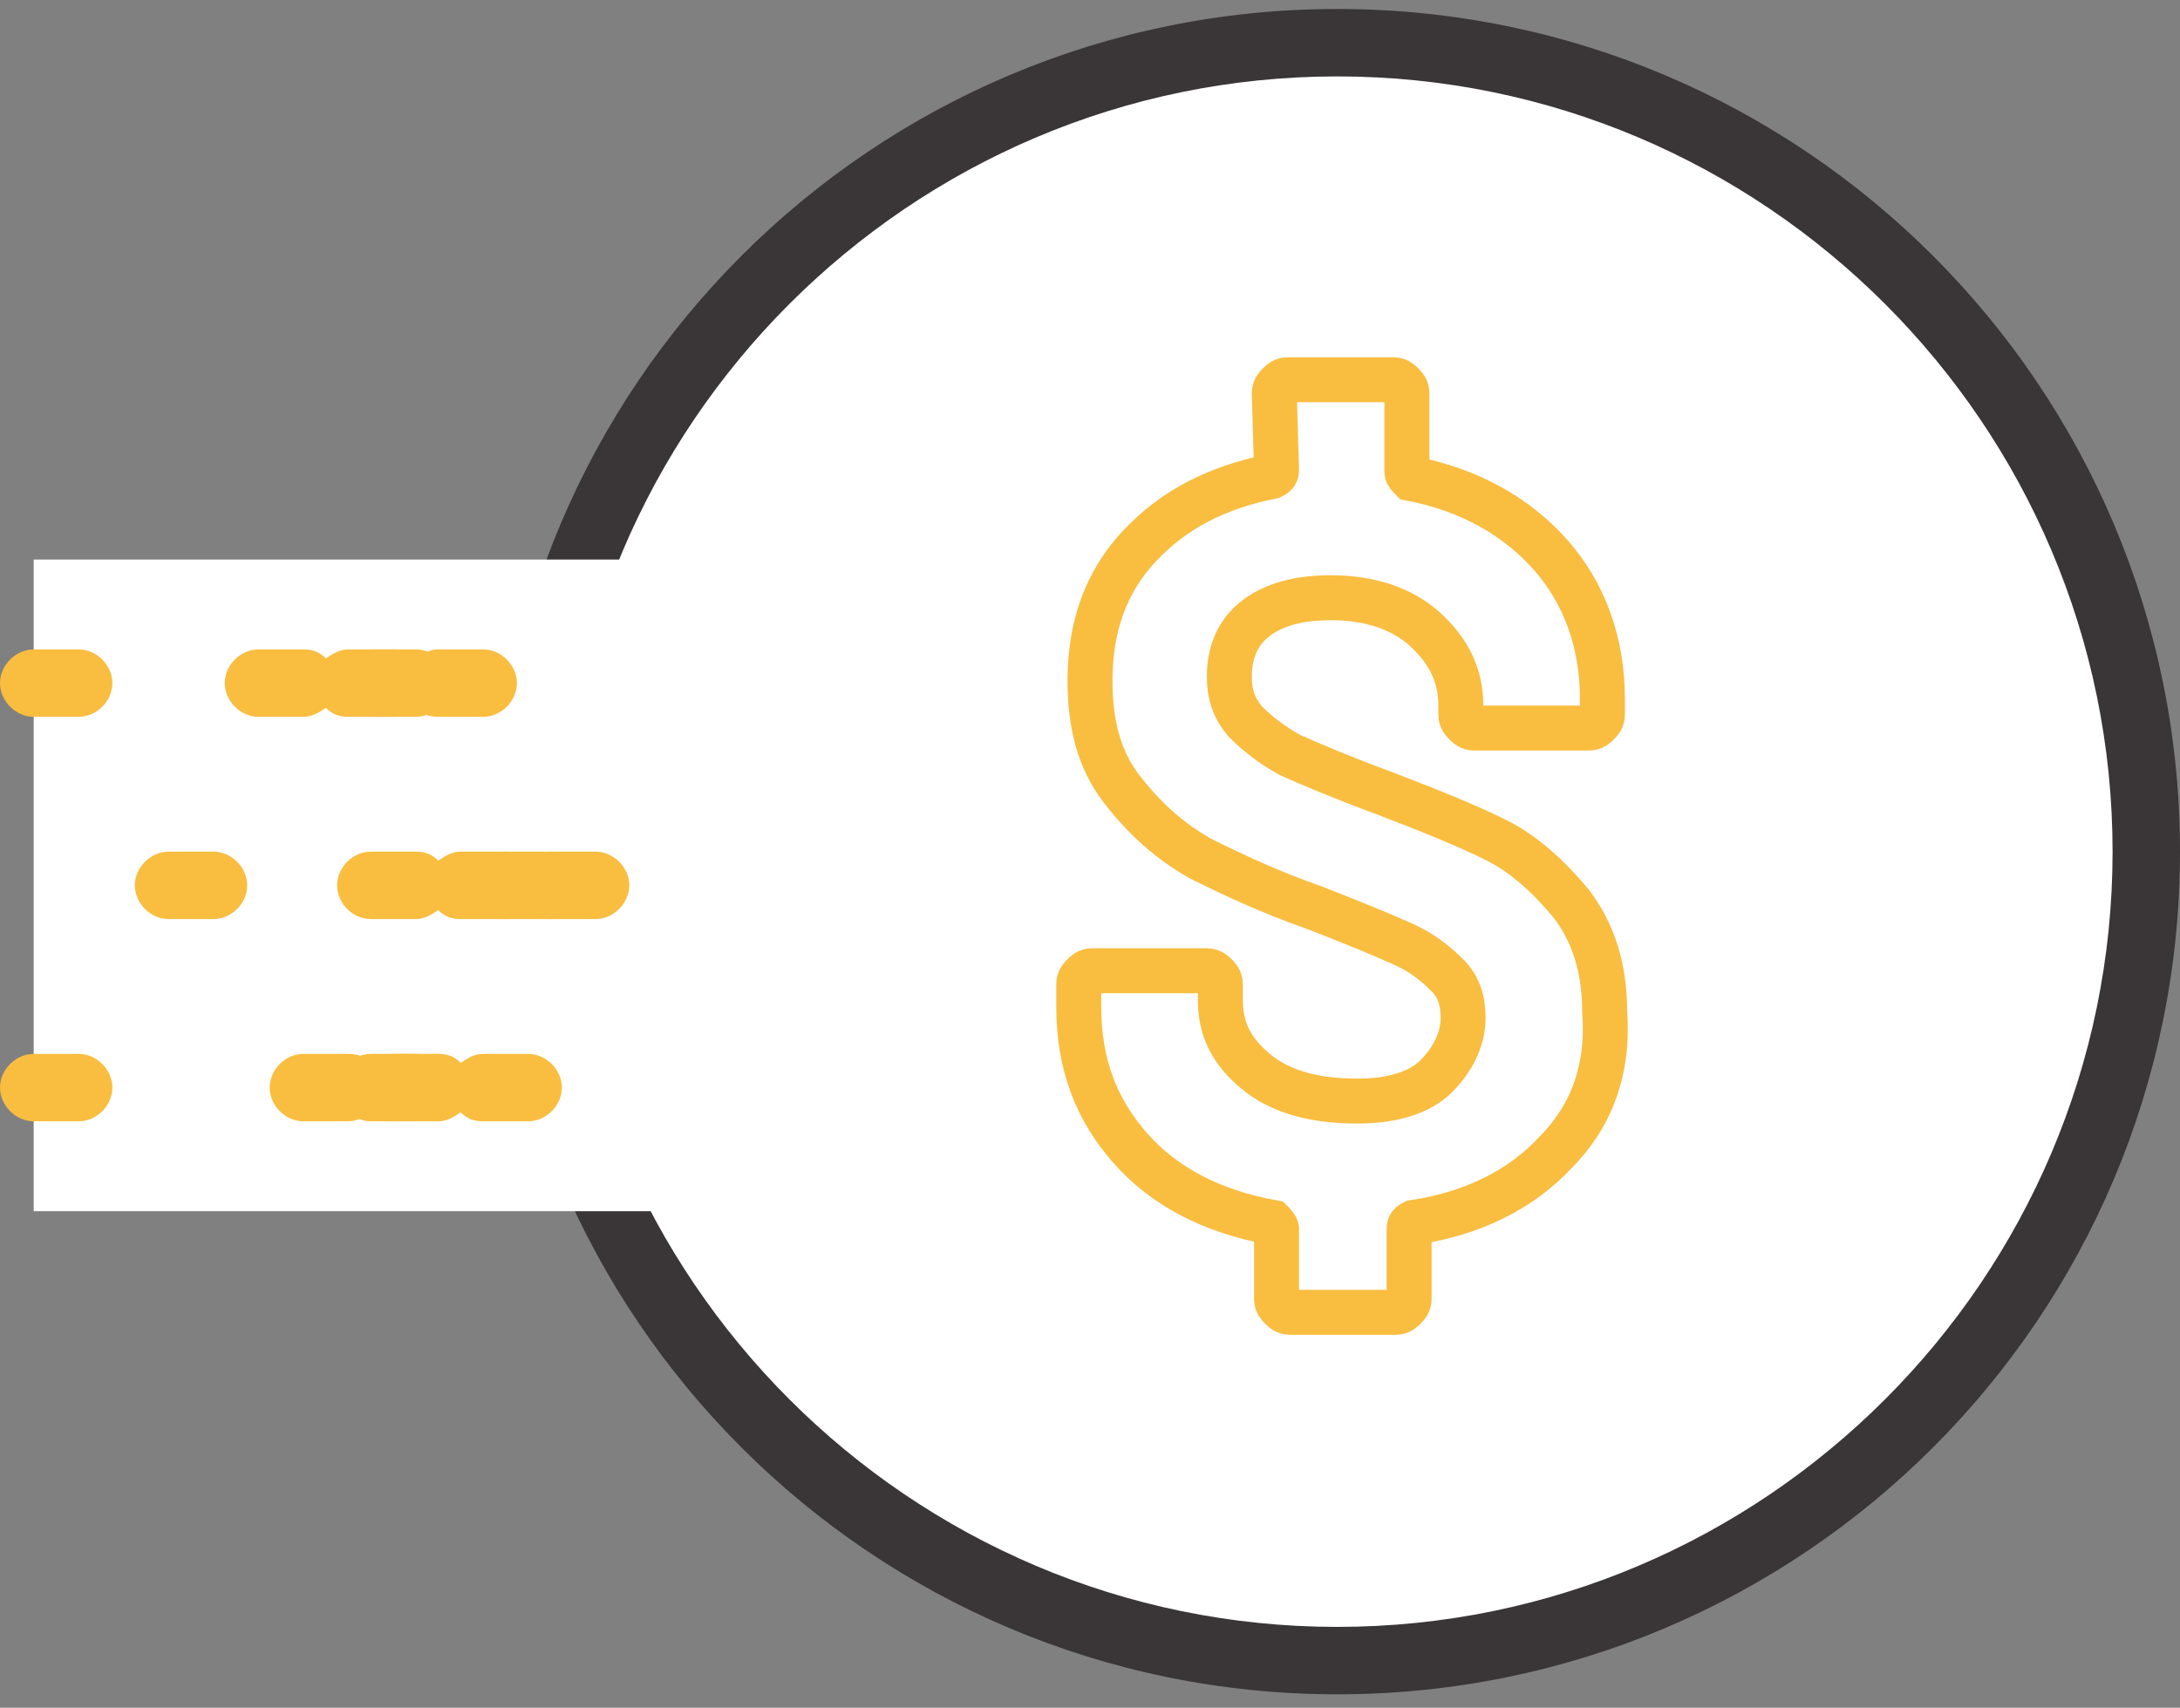
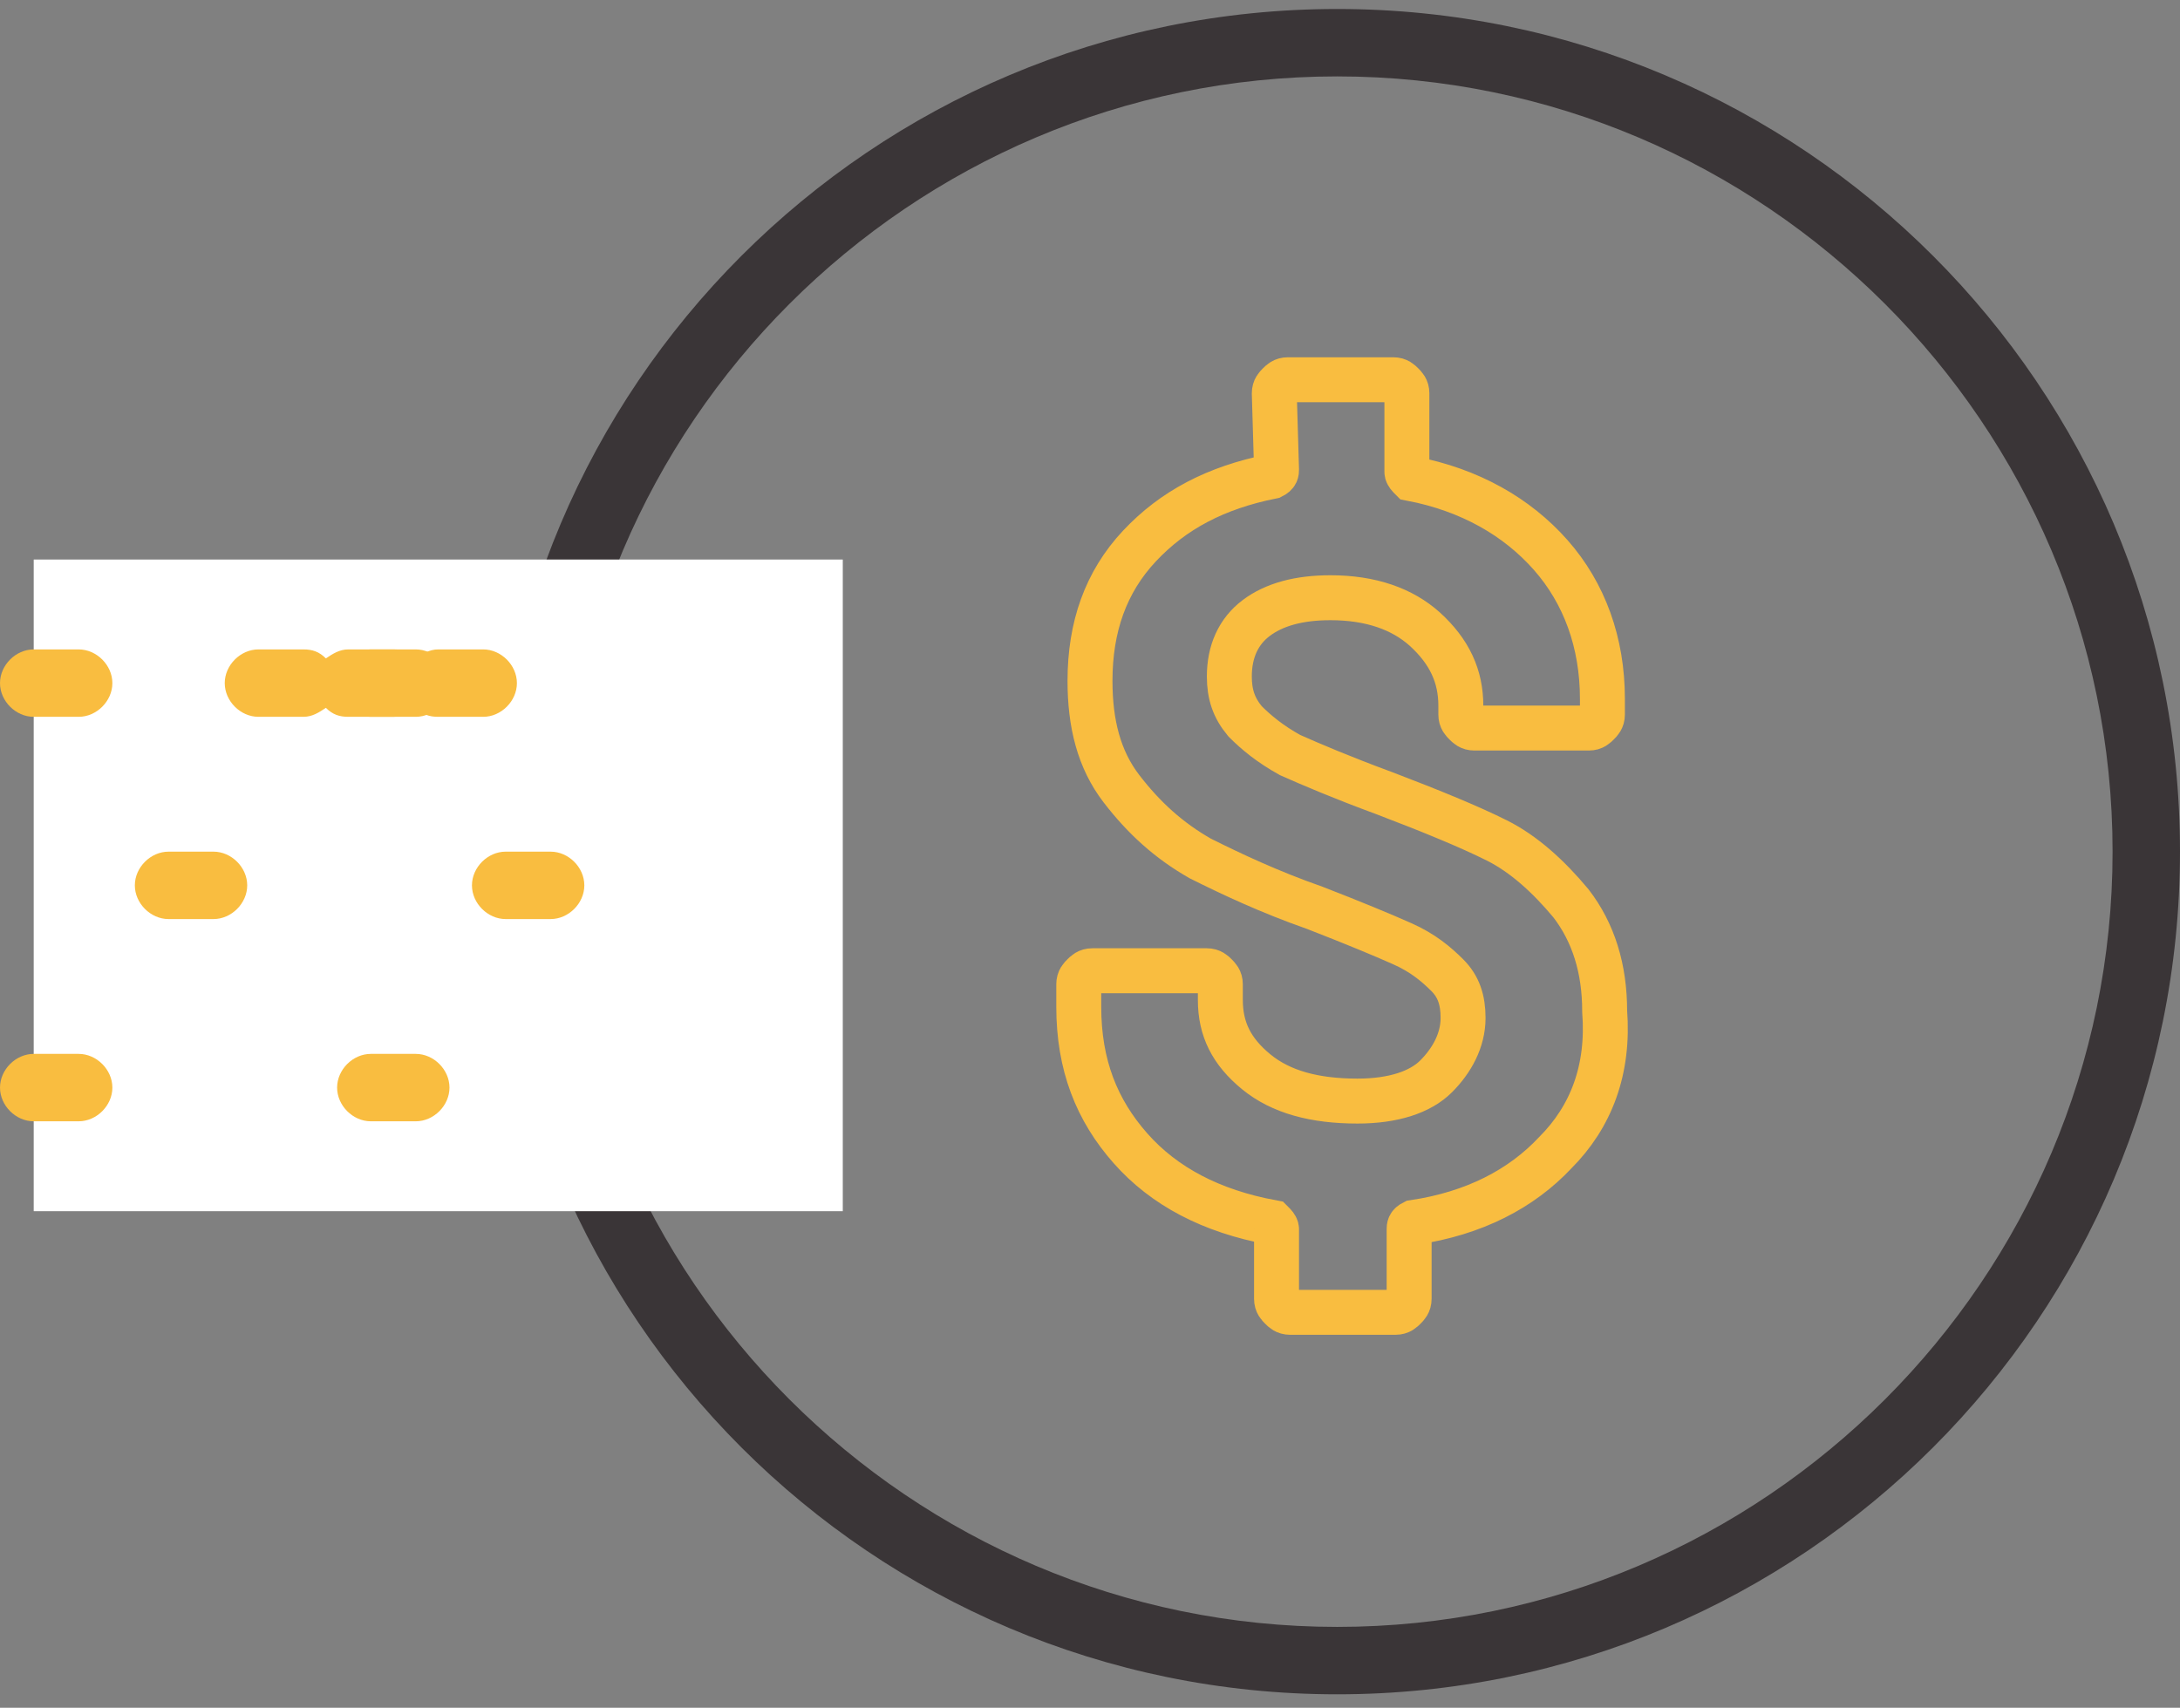
<svg xmlns="http://www.w3.org/2000/svg" version="1.1" id="Layer_1" x="0px" y="0px" viewBox="0 0 97 76" style="enable-background:new 0 0 97 76;" xml:space="preserve">
  <rect x="0" y="0" width="97" height="76" fill="#808080" stroke="none" />
  <style type="text/css"> .st0{fill-rule:evenodd;clip-rule:evenodd;fill:#FFFFFF;} .st1{fill:#3A3537;} .st2{fill:#F9BD40;} .st3{enable-background:new ;} .st4{fill:#FFFFFF;} .st5{fill:none;stroke:#F9BD40;stroke-width:2;} </style>
  <title>fast-line-$</title>
  <desc>Created with Sketch.</desc>
  <g id="Extra-Large_x2A_">
    <g id="_x31_.0-Home" transform="translate(-293, -2511)">
      <g id="differniators" transform="translate(183, 2512)">
        <g id="fast-line-_x24_" transform="translate(111, 0)">
          <g id="Oval">
-             <circle class="st0" cx="58.5" cy="36.9" r="36" />
            <path class="st1" d="M58.5,74.4C37.8,74.4,21,57.6,21,36.9C21,16.2,37.8-0.6,58.5-0.6S96,16.2,96,36.9 C96,57.6,79.2,74.4,58.5,74.4z M58.5,2.4C39.5,2.4,24,17.9,24,36.9c0,19,15.5,34.5,34.5,34.5S93,55.9,93,36.9 C93,17.9,77.5,2.4,58.5,2.4z" />
          </g>
          <g id="Rectangle">
            <rect x="0.5" y="23.9" class="st0" width="36" height="29" />
          </g>
          <g id="Line-3">
            <path class="st2" d="M17.5,30.9h-2c-0.8,0-1.5-0.7-1.5-1.5s0.7-1.5,1.5-1.5h2c0.8,0,1.5,0.7,1.5,1.5S18.3,30.9,17.5,30.9z M2.5,30.9h-2c-0.8,0-1.5-0.7-1.5-1.5s0.7-1.5,1.5-1.5h2c0.8,0,1.5,0.7,1.5,1.5S3.3,30.9,2.5,30.9z" />
          </g>
          <g id="Line-3-Copy-2">
            <path class="st2" d="M23.5,39.9h-2c-0.8,0-1.5-0.7-1.5-1.5c0-0.8,0.7-1.5,1.5-1.5h2c0.8,0,1.5,0.7,1.5,1.5 C25,39.2,24.3,39.9,23.5,39.9z M8.5,39.9h-2c-0.8,0-1.5-0.7-1.5-1.5c0-0.8,0.7-1.5,1.5-1.5h2c0.8,0,1.5,0.7,1.5,1.5 C10,39.2,9.3,39.9,8.5,39.9z" />
          </g>
          <g id="Line-3-Copy-4">
            <path class="st2" d="M17.5,48.9h-2c-0.8,0-1.5-0.7-1.5-1.5s0.7-1.5,1.5-1.5h2c0.8,0,1.5,0.7,1.5,1.5S18.3,48.9,17.5,48.9z M2.5,48.9h-2c-0.8,0-1.5-0.7-1.5-1.5s0.7-1.5,1.5-1.5h2c0.8,0,1.5,0.7,1.5,1.5S3.3,48.9,2.5,48.9z" />
          </g>
          <g id="Line-3-Copy">
            <path class="st2" d="M20.5,30.9h-2c-0.4,0-0.7-0.1-1-0.4c-0.3,0.2-0.6,0.4-1,0.4h-2c-0.4,0-0.7-0.1-1-0.4 c-0.3,0.2-0.6,0.4-1,0.4h-2c-0.8,0-1.5-0.7-1.5-1.5s0.7-1.5,1.5-1.5h2c0.4,0,0.7,0.1,1,0.4c0.3-0.2,0.6-0.4,1-0.4h2 c0.4,0,0.7,0.1,1,0.4c0.3-0.2,0.6-0.4,1-0.4h2c0.8,0,1.5,0.7,1.5,1.5S21.3,30.9,20.5,30.9z" />
          </g>
          <g id="Line-3-Copy-3">
-             <path class="st2" d="M25.5,39.9h-2c-0.4,0-0.7-0.1-1-0.4c-0.3,0.2-0.6,0.4-1,0.4h-2c-0.4,0-0.7-0.1-1-0.4 c-0.3,0.2-0.6,0.4-1,0.4h-2c-0.8,0-1.5-0.7-1.5-1.5c0-0.8,0.7-1.5,1.5-1.5h2c0.4,0,0.7,0.1,1,0.4c0.3-0.2,0.6-0.4,1-0.4h2 c0.4,0,0.7,0.1,1,0.4c0.3-0.2,0.6-0.4,1-0.4h2c0.8,0,1.5,0.7,1.5,1.5C27,39.2,26.3,39.9,25.5,39.9z" />
-           </g>
+             </g>
          <g id="Line-3-Copy-5">
-             <path class="st2" d="M22.5,48.9h-2c-0.4,0-0.7-0.1-1-0.4c-0.3,0.2-0.6,0.4-1,0.4h-2c-0.4,0-0.7-0.1-1-0.4 c-0.3,0.2-0.6,0.4-1,0.4h-2c-0.8,0-1.5-0.7-1.5-1.5s0.7-1.5,1.5-1.5h2c0.4,0,0.7,0.1,1,0.4c0.3-0.2,0.6-0.4,1-0.4h2 c0.4,0,0.7,0.1,1,0.4c0.3-0.2,0.6-0.4,1-0.4h2c0.8,0,1.5,0.7,1.5,1.5S23.3,48.9,22.5,48.9z" />
-           </g>
+             </g>
          <g class="st3">
-             <path class="st4" d="M68.2,50.3c-1.5,1.6-3.6,2.7-6.3,3.1c-0.2,0.1-0.2,0.2-0.2,0.3l0,3.1c0,0.2-0.1,0.3-0.2,0.4 c-0.1,0.1-0.2,0.2-0.4,0.2h-4.7c-0.2,0-0.3-0.1-0.4-0.2c-0.1-0.1-0.2-0.2-0.2-0.4l0-3.1c0-0.1-0.1-0.2-0.2-0.3 c-2.7-0.5-4.8-1.6-6.3-3.3c-1.5-1.7-2.3-3.7-2.3-6.3v-1c0-0.2,0.1-0.3,0.2-0.4c0.1-0.1,0.2-0.2,0.4-0.2h5.1 c0.2,0,0.3,0.1,0.4,0.2c0.1,0.1,0.2,0.2,0.2,0.4v0.7c0,1.3,0.5,2.3,1.6,3.2c1.1,0.9,2.6,1.3,4.5,1.3c1.6,0,2.8-0.4,3.5-1.1 s1.2-1.6,1.2-2.6c0-0.8-0.2-1.4-0.7-1.9c-0.5-0.5-1.1-1-2-1.4s-2.1-0.9-3.9-1.6c-2-0.7-3.7-1.5-5.1-2.2 c-1.4-0.8-2.5-1.8-3.5-3.1c-1-1.3-1.4-2.9-1.4-4.8c0-2.4,0.7-4.4,2.2-6c1.5-1.6,3.4-2.6,5.9-3.1c0.2-0.1,0.2-0.2,0.2-0.3 l-0.1-3.4c0-0.2,0.1-0.3,0.2-0.4c0.1-0.1,0.2-0.2,0.4-0.2h4.7c0.2,0,0.3,0.1,0.4,0.2c0.1,0.1,0.2,0.2,0.2,0.4l0,3.5 c0,0.1,0.1,0.2,0.2,0.3c2.6,0.5,4.7,1.7,6.2,3.4c1.5,1.7,2.3,3.9,2.3,6.4v0.7c0,0.2-0.1,0.3-0.2,0.4c-0.1,0.1-0.2,0.2-0.4,0.2 h-5.1c-0.2,0-0.3-0.1-0.4-0.2c-0.1-0.1-0.2-0.2-0.2-0.4v-0.4c0-1.3-0.5-2.4-1.6-3.4c-1-0.9-2.4-1.4-4.2-1.4 c-1.4,0-2.5,0.3-3.3,0.9c-0.8,0.6-1.2,1.5-1.2,2.6c0,0.8,0.2,1.4,0.7,2c0.5,0.5,1.1,1,2,1.5c0.9,0.4,2.3,1,4.2,1.7 c2.1,0.8,3.8,1.5,5,2.1c1.2,0.6,2.3,1.6,3.3,2.8c1,1.3,1.5,2.9,1.5,4.8C70.6,46.6,69.8,48.7,68.2,50.3z" />
-           </g>
+             </g>
          <g class="st3">
            <path class="st5" d="M68.2,50.3c-1.5,1.6-3.6,2.7-6.3,3.1c-0.2,0.1-0.2,0.2-0.2,0.3l0,3.1c0,0.2-0.1,0.3-0.2,0.4 c-0.1,0.1-0.2,0.2-0.4,0.2h-4.7c-0.2,0-0.3-0.1-0.4-0.2c-0.1-0.1-0.2-0.2-0.2-0.4l0-3.1c0-0.1-0.1-0.2-0.2-0.3 c-2.7-0.5-4.8-1.6-6.3-3.3c-1.5-1.7-2.3-3.7-2.3-6.3v-1c0-0.2,0.1-0.3,0.2-0.4c0.1-0.1,0.2-0.2,0.4-0.2h5.1 c0.2,0,0.3,0.1,0.4,0.2c0.1,0.1,0.2,0.2,0.2,0.4v0.7c0,1.3,0.5,2.3,1.6,3.2c1.1,0.9,2.6,1.3,4.5,1.3c1.6,0,2.8-0.4,3.5-1.1 s1.2-1.6,1.2-2.6c0-0.8-0.2-1.4-0.7-1.9c-0.5-0.5-1.1-1-2-1.4s-2.1-0.9-3.9-1.6c-2-0.7-3.7-1.5-5.1-2.2 c-1.4-0.8-2.5-1.8-3.5-3.1c-1-1.3-1.4-2.9-1.4-4.8c0-2.4,0.7-4.4,2.2-6c1.5-1.6,3.4-2.6,5.9-3.1c0.2-0.1,0.2-0.2,0.2-0.3 l-0.1-3.4c0-0.2,0.1-0.3,0.2-0.4c0.1-0.1,0.2-0.2,0.4-0.2h4.7c0.2,0,0.3,0.1,0.4,0.2c0.1,0.1,0.2,0.2,0.2,0.4l0,3.5 c0,0.1,0.1,0.2,0.2,0.3c2.6,0.5,4.7,1.7,6.2,3.4c1.5,1.7,2.3,3.9,2.3,6.4v0.7c0,0.2-0.1,0.3-0.2,0.4c-0.1,0.1-0.2,0.2-0.4,0.2 h-5.1c-0.2,0-0.3-0.1-0.4-0.2c-0.1-0.1-0.2-0.2-0.2-0.4v-0.4c0-1.3-0.5-2.4-1.6-3.4c-1-0.9-2.4-1.4-4.2-1.4 c-1.4,0-2.5,0.3-3.3,0.9c-0.8,0.6-1.2,1.5-1.2,2.6c0,0.8,0.2,1.4,0.7,2c0.5,0.5,1.1,1,2,1.5c0.9,0.4,2.3,1,4.2,1.7 c2.1,0.8,3.8,1.5,5,2.1c1.2,0.6,2.3,1.6,3.3,2.8c1,1.3,1.5,2.9,1.5,4.8C70.6,46.6,69.8,48.7,68.2,50.3z" />
          </g>
        </g>
      </g>
    </g>
  </g>
</svg>